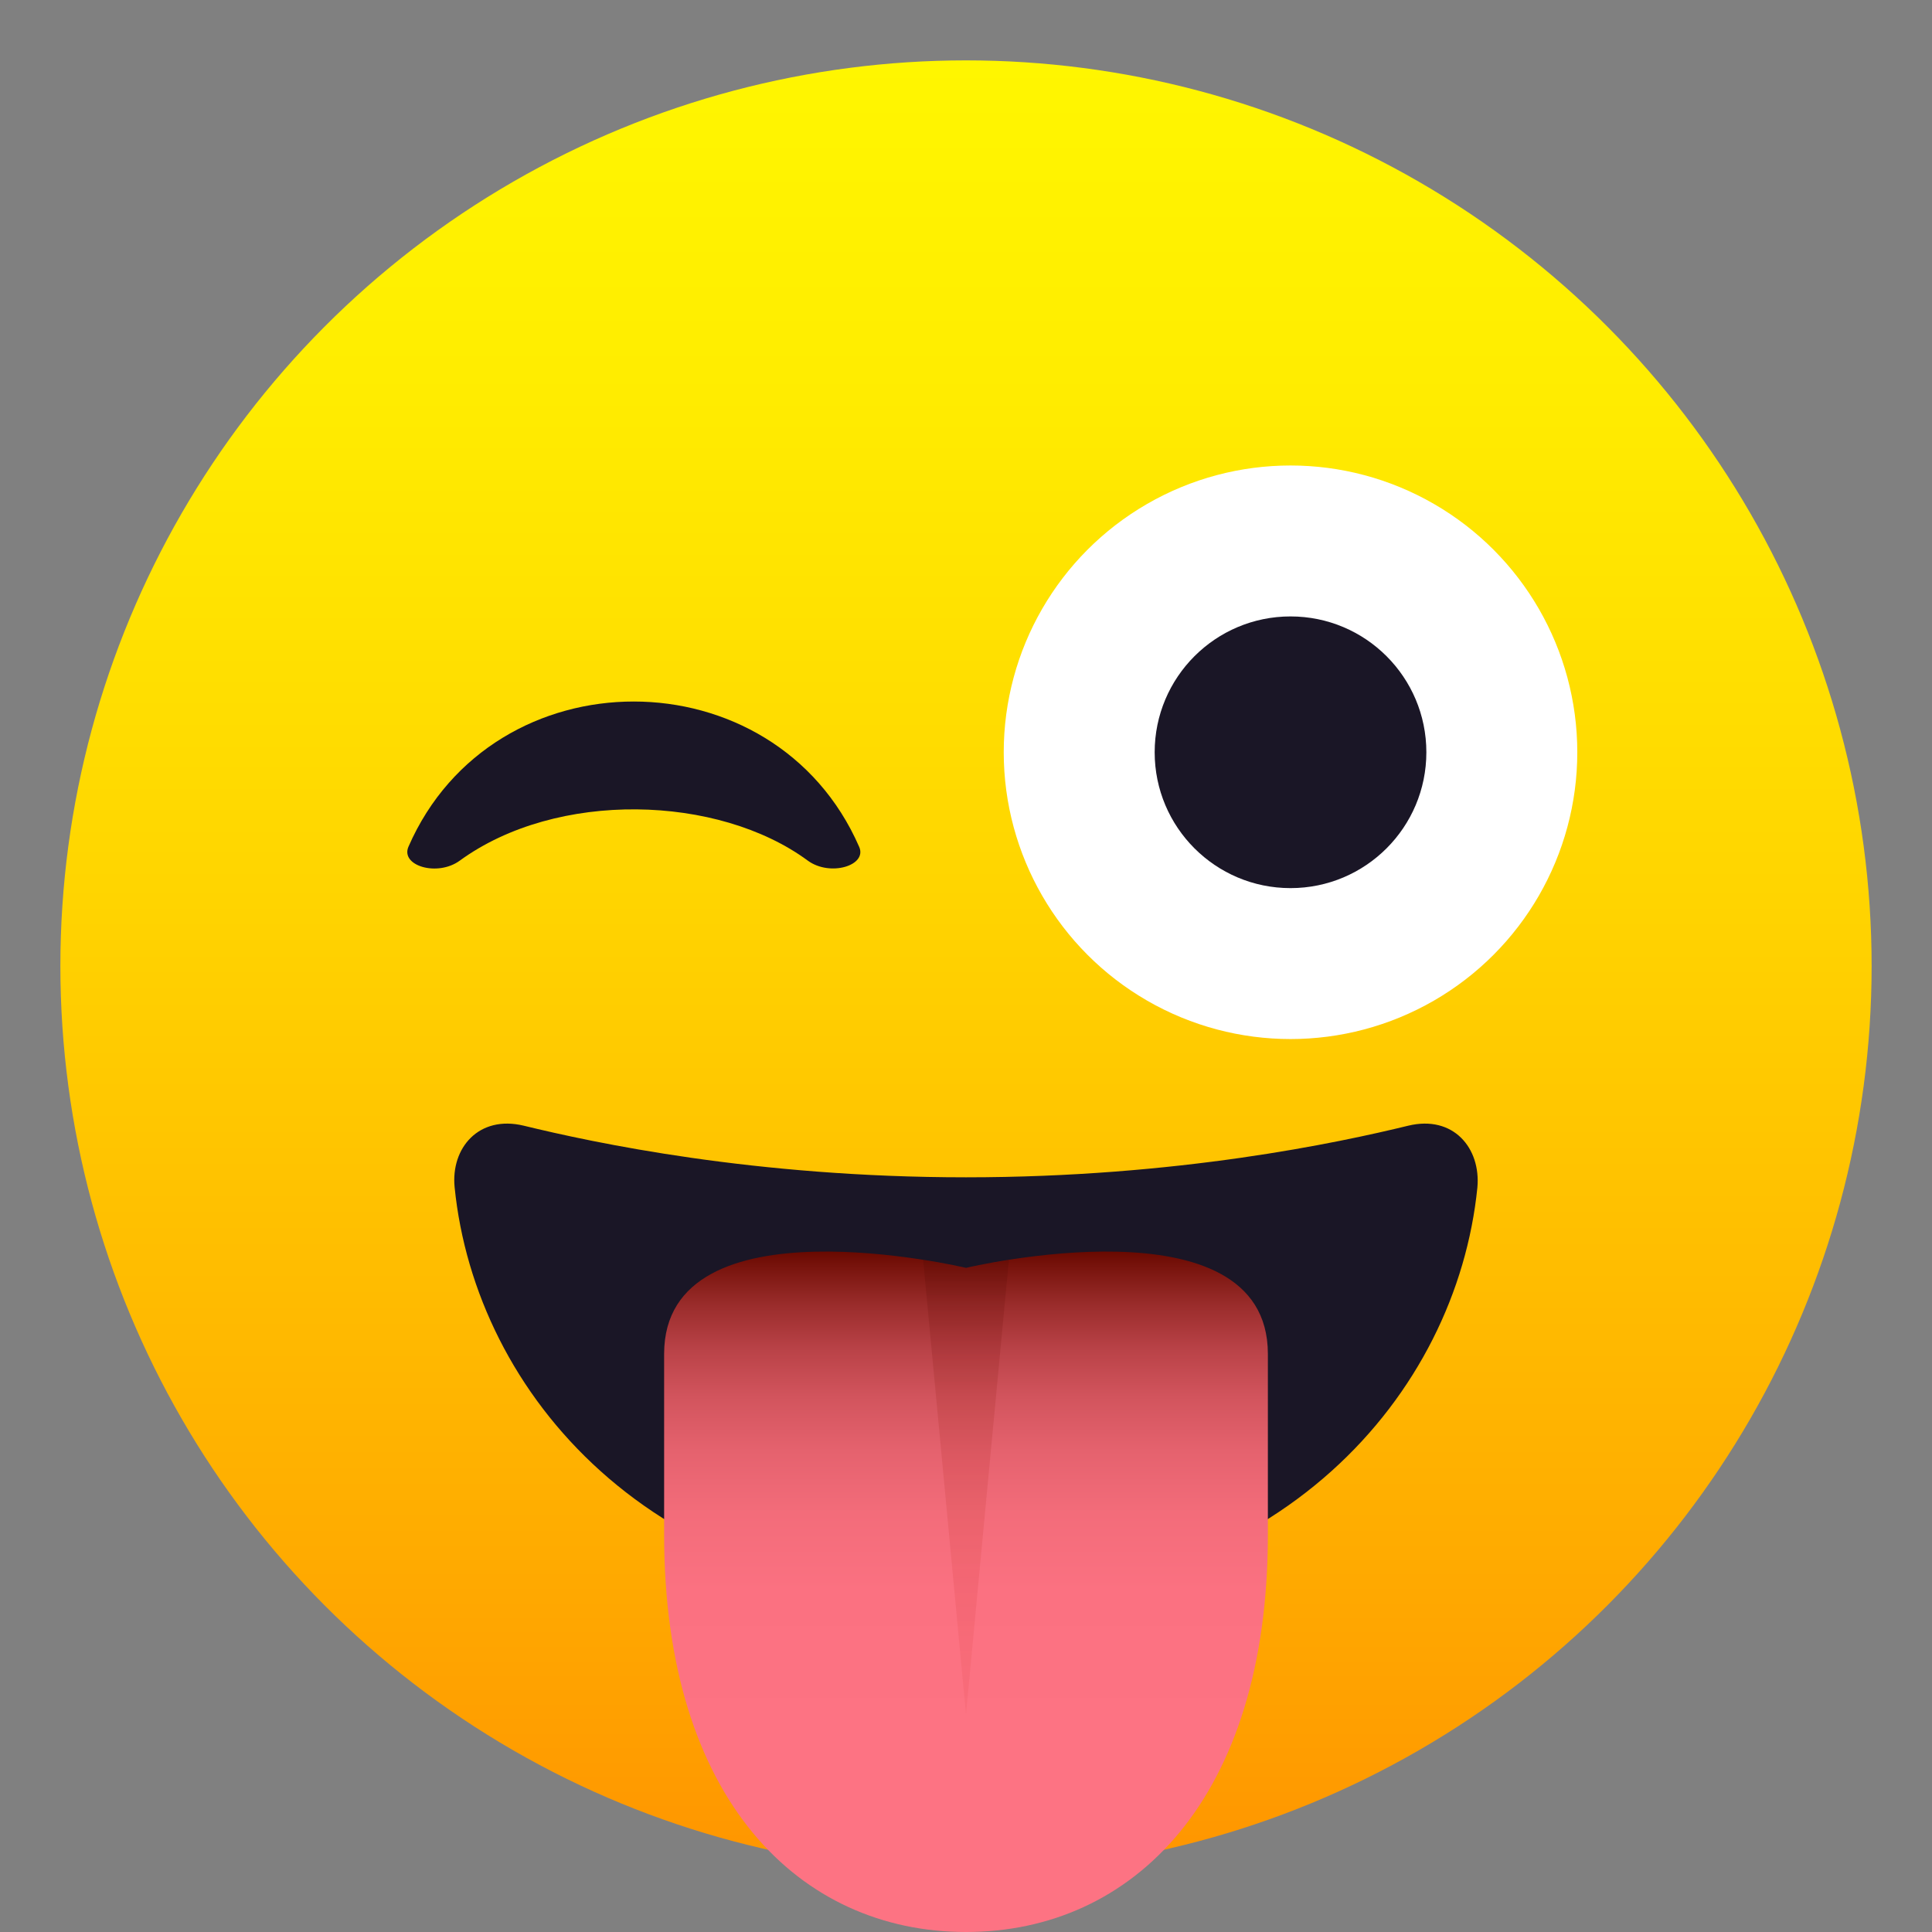
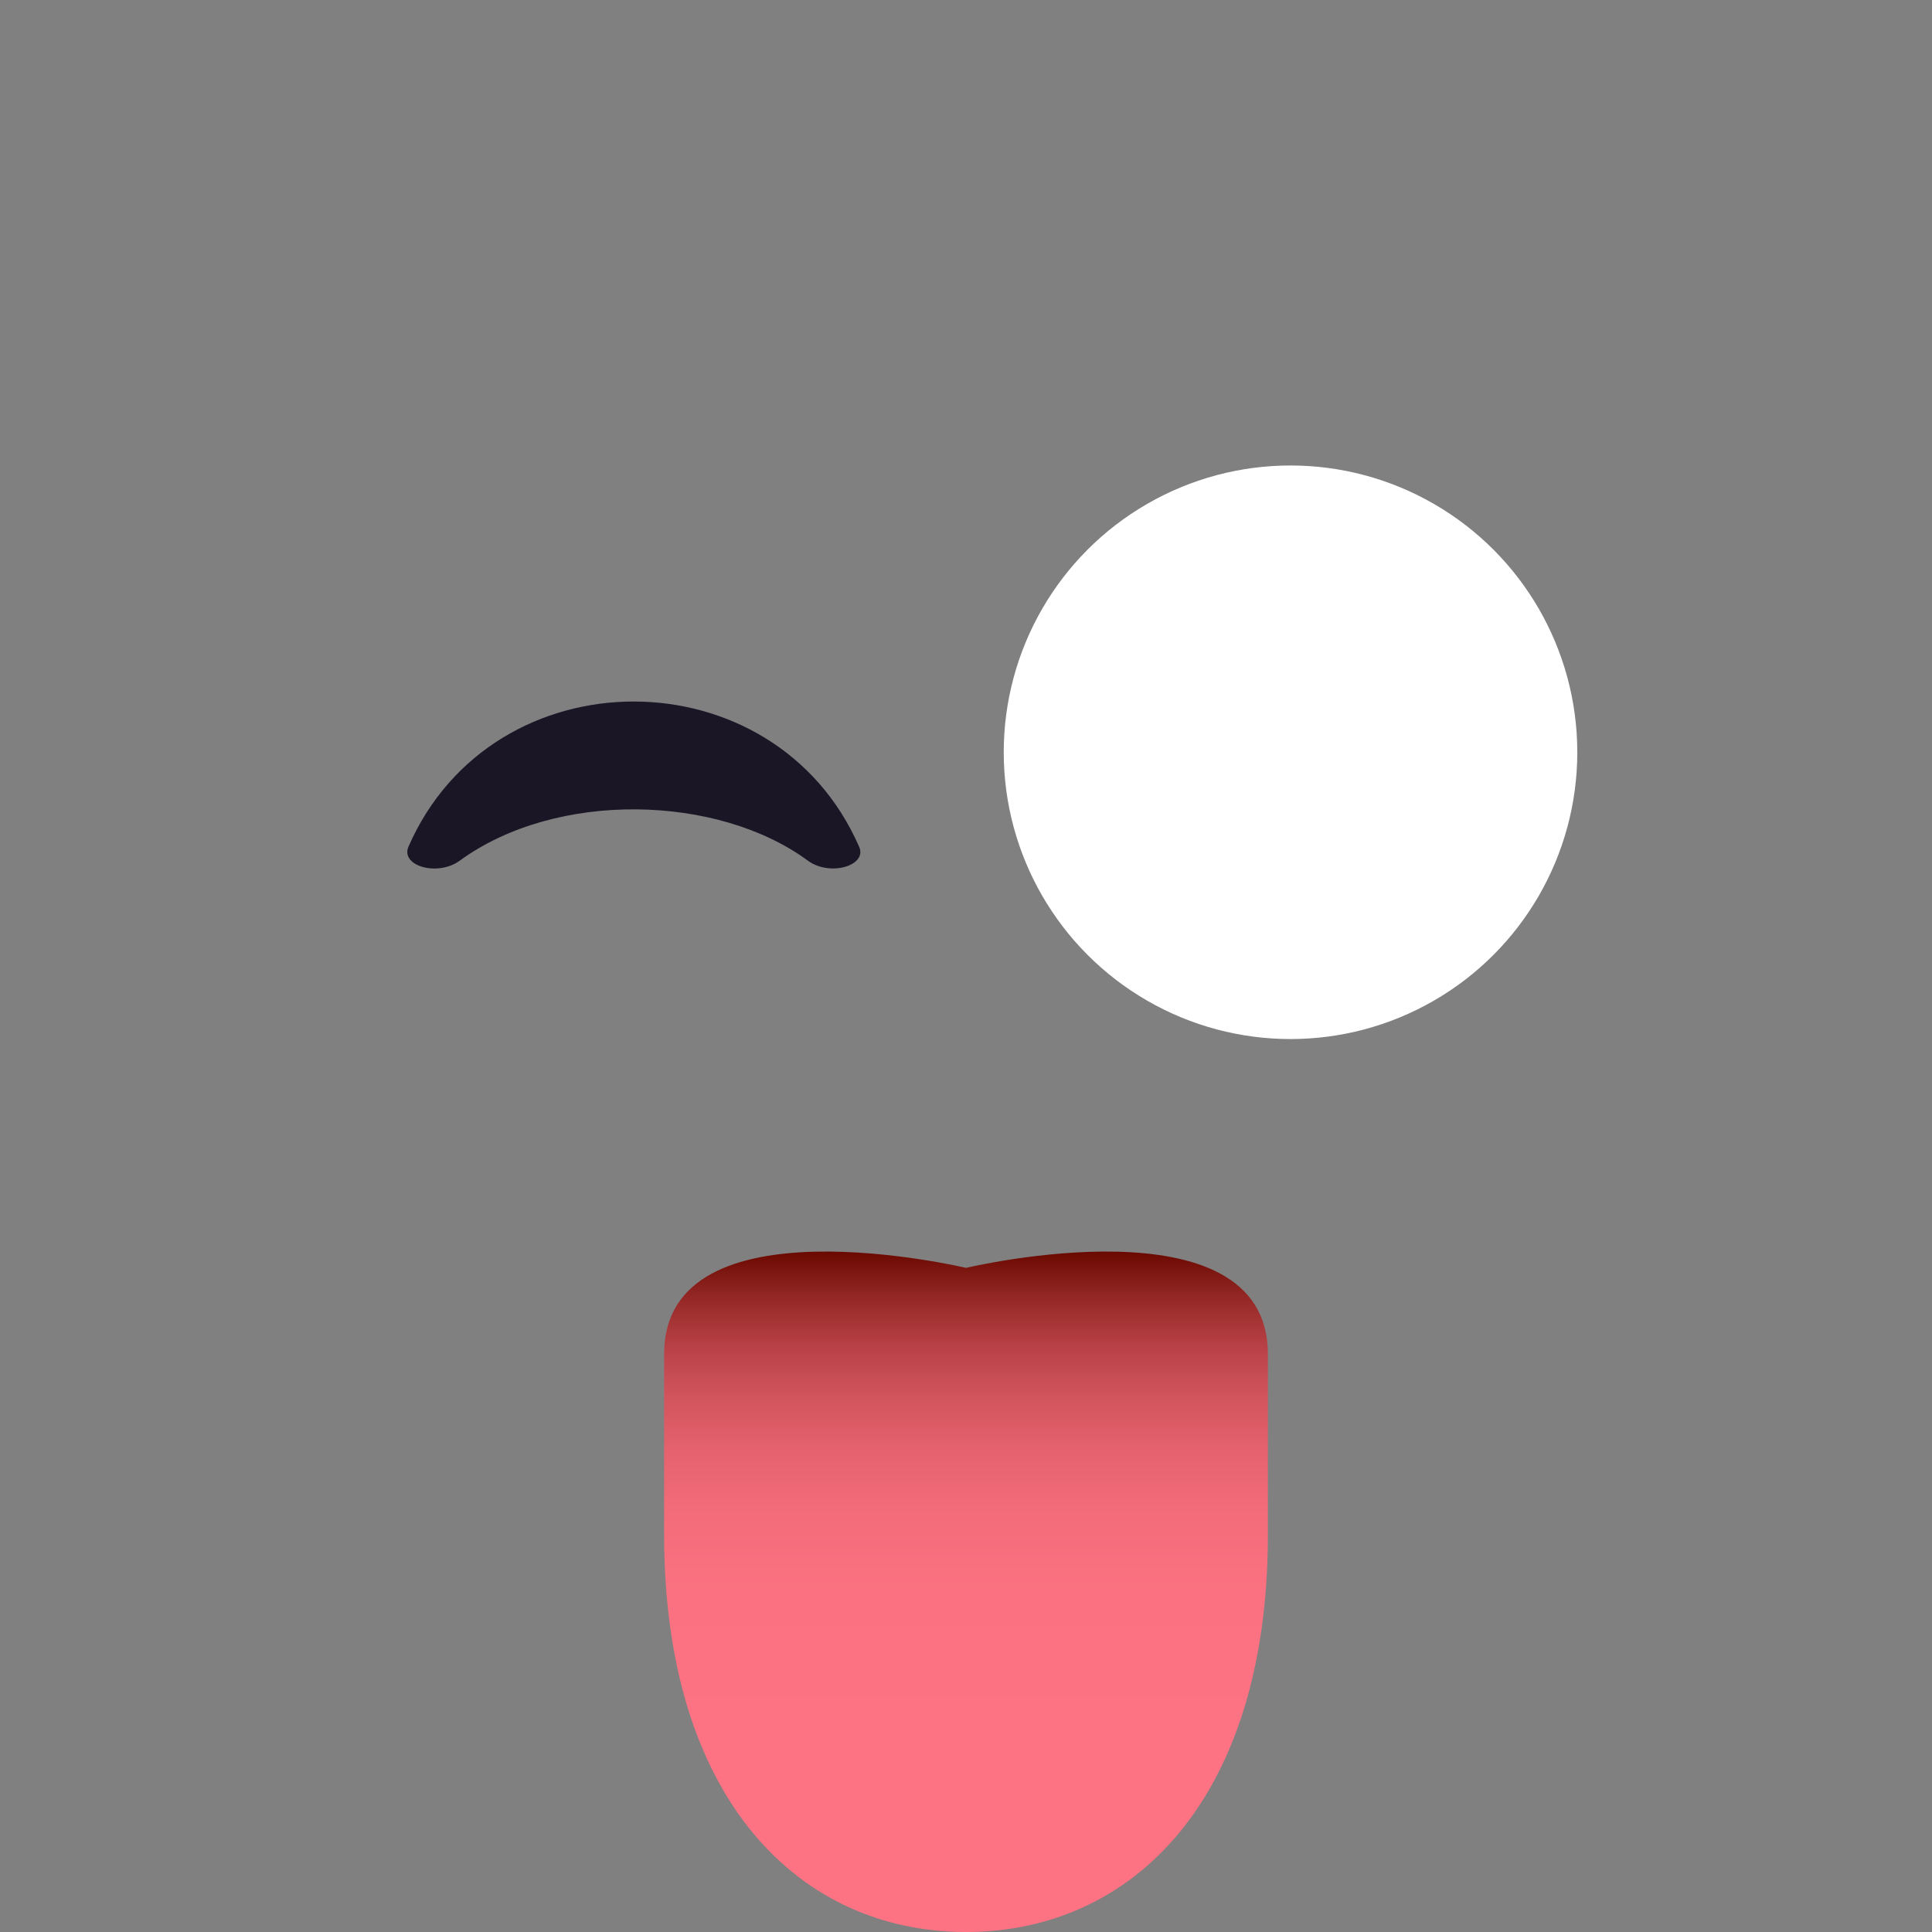
<svg xmlns="http://www.w3.org/2000/svg" xml:space="preserve" style="enable-background:new 0 0 64 64" viewBox="0 0 64 64">
  <rect x="0" y="0" width="64" height="64" fill="#808080" stroke="none" />
  <linearGradient id="a" x1="32" x2="32" y1="62" y2="2" gradientUnits="userSpaceOnUse">
    <stop offset="0" style="stop-color:#ff9500" />
    <stop offset=".192" style="stop-color:#ffad00" />
    <stop offset=".545" style="stop-color:#ffd500" />
    <stop offset=".827" style="stop-color:#ffed00" />
    <stop offset="1" style="stop-color:#fff600" />
  </linearGradient>
-   <circle cx="32" cy="32" r="30" style="fill:url(#a)" />
-   <path d="M46.65 37.29C44.35 37.85 39.01 39 32 39s-12.35-1.15-14.65-1.71c-1.49-.36-2.42.74-2.29 2.04C15.75 46.19 21.63 53 32 53s16.25-6.81 16.94-13.66c.12-1.31-.8-2.41-2.29-2.05z" style="fill:#1a1626" />
  <linearGradient id="b" x1="32" x2="32" y1="41.46" y2="64" gradientUnits="userSpaceOnUse">
    <stop offset="0" style="stop-color:#690900" />
    <stop offset=".019" style="stop-color:#76120b" />
    <stop offset=".078" style="stop-color:#9a2c2b" />
    <stop offset=".143" style="stop-color:#b94247" />
    <stop offset=".214" style="stop-color:#d2545d" />
    <stop offset=".293" style="stop-color:#e5626e" />
    <stop offset=".384" style="stop-color:#f36c7a" />
    <stop offset=".498" style="stop-color:#fb7181" />
    <stop offset=".709" style="stop-color:#fd7383" />
  </linearGradient>
  <path d="M22 44.85v5.99C22 59.6 26.48 64 32 64s10-4.4 10-13.16v-5.99C42 39.62 32 42 32 42s-10-2.38-10 2.85z" style="fill:url(#b)" />
  <linearGradient id="c" x1="31.998" x2="31.998" y1="56.789" y2="41.734" gradientUnits="userSpaceOnUse">
    <stop offset="0" style="stop-color:#c21000;stop-opacity:.06" />
    <stop offset=".178" style="stop-color:#be1000;stop-opacity:.081" />
    <stop offset=".355" style="stop-color:#b20f00;stop-opacity:.103" />
    <stop offset=".531" style="stop-color:#9e0d00;stop-opacity:.124" />
    <stop offset=".707" style="stop-color:#820b00;stop-opacity:.145" />
    <stop offset=".881" style="stop-color:#5f0800;stop-opacity:.166" />
    <stop offset="1" style="stop-color:#420600;stop-opacity:.18" />
  </linearGradient>
-   <path d="M30.58 41.73 32 56.79l1.42-15.05c-.86.13-1.42.26-1.42.26s-.57-.13-1.42-.27z" style="fill:url(#c)" />
  <path d="M26.76 28.51c-2.97-2.19-8.32-2.34-11.53 0-.74.54-1.97.17-1.7-.46 2.8-6.42 12.13-6.41 14.93 0 .28.62-.96 1-1.7.46z" style="fill:#1a1626" />
  <circle cx="42.75" cy="24.92" r="9.5" style="fill:#fff" />
-   <circle cx="42.75" cy="24.92" r="4.5" style="fill:#1a1626" />
</svg>